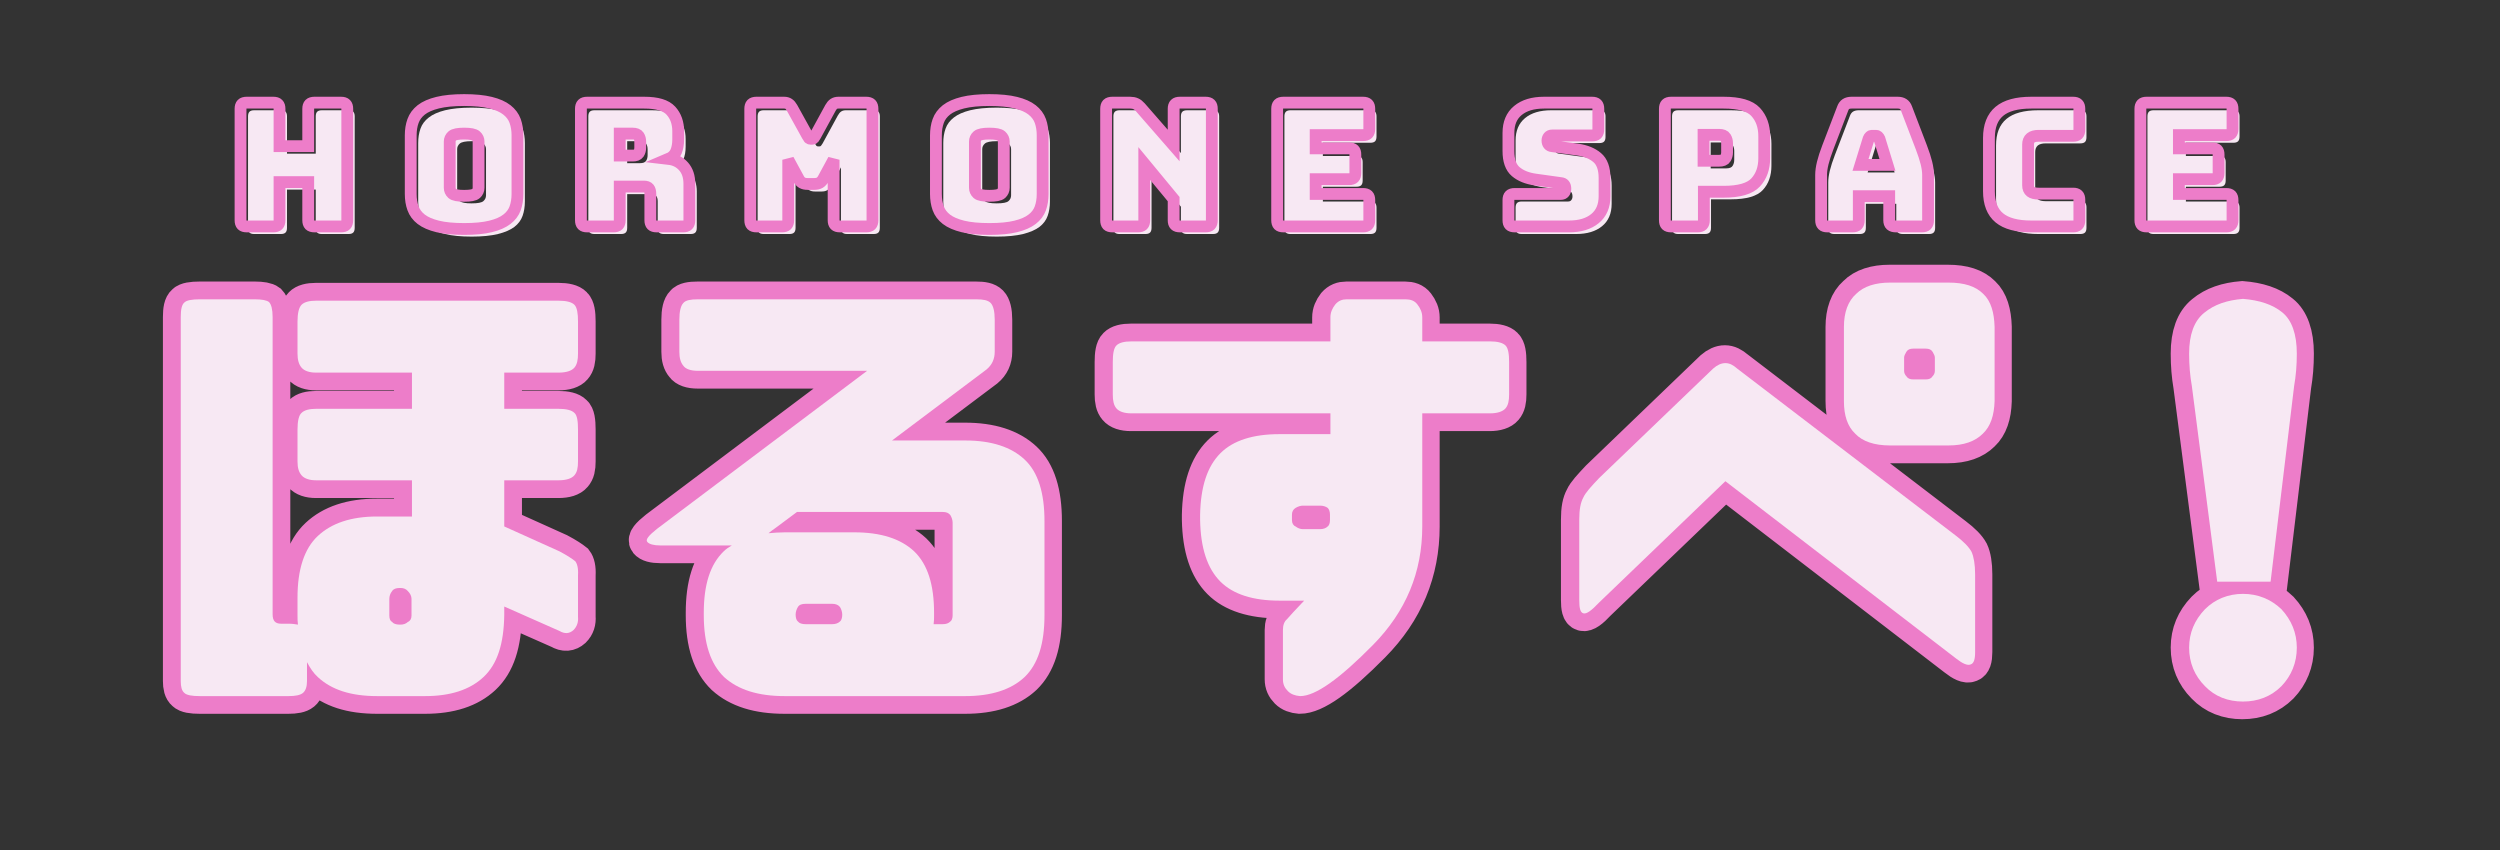
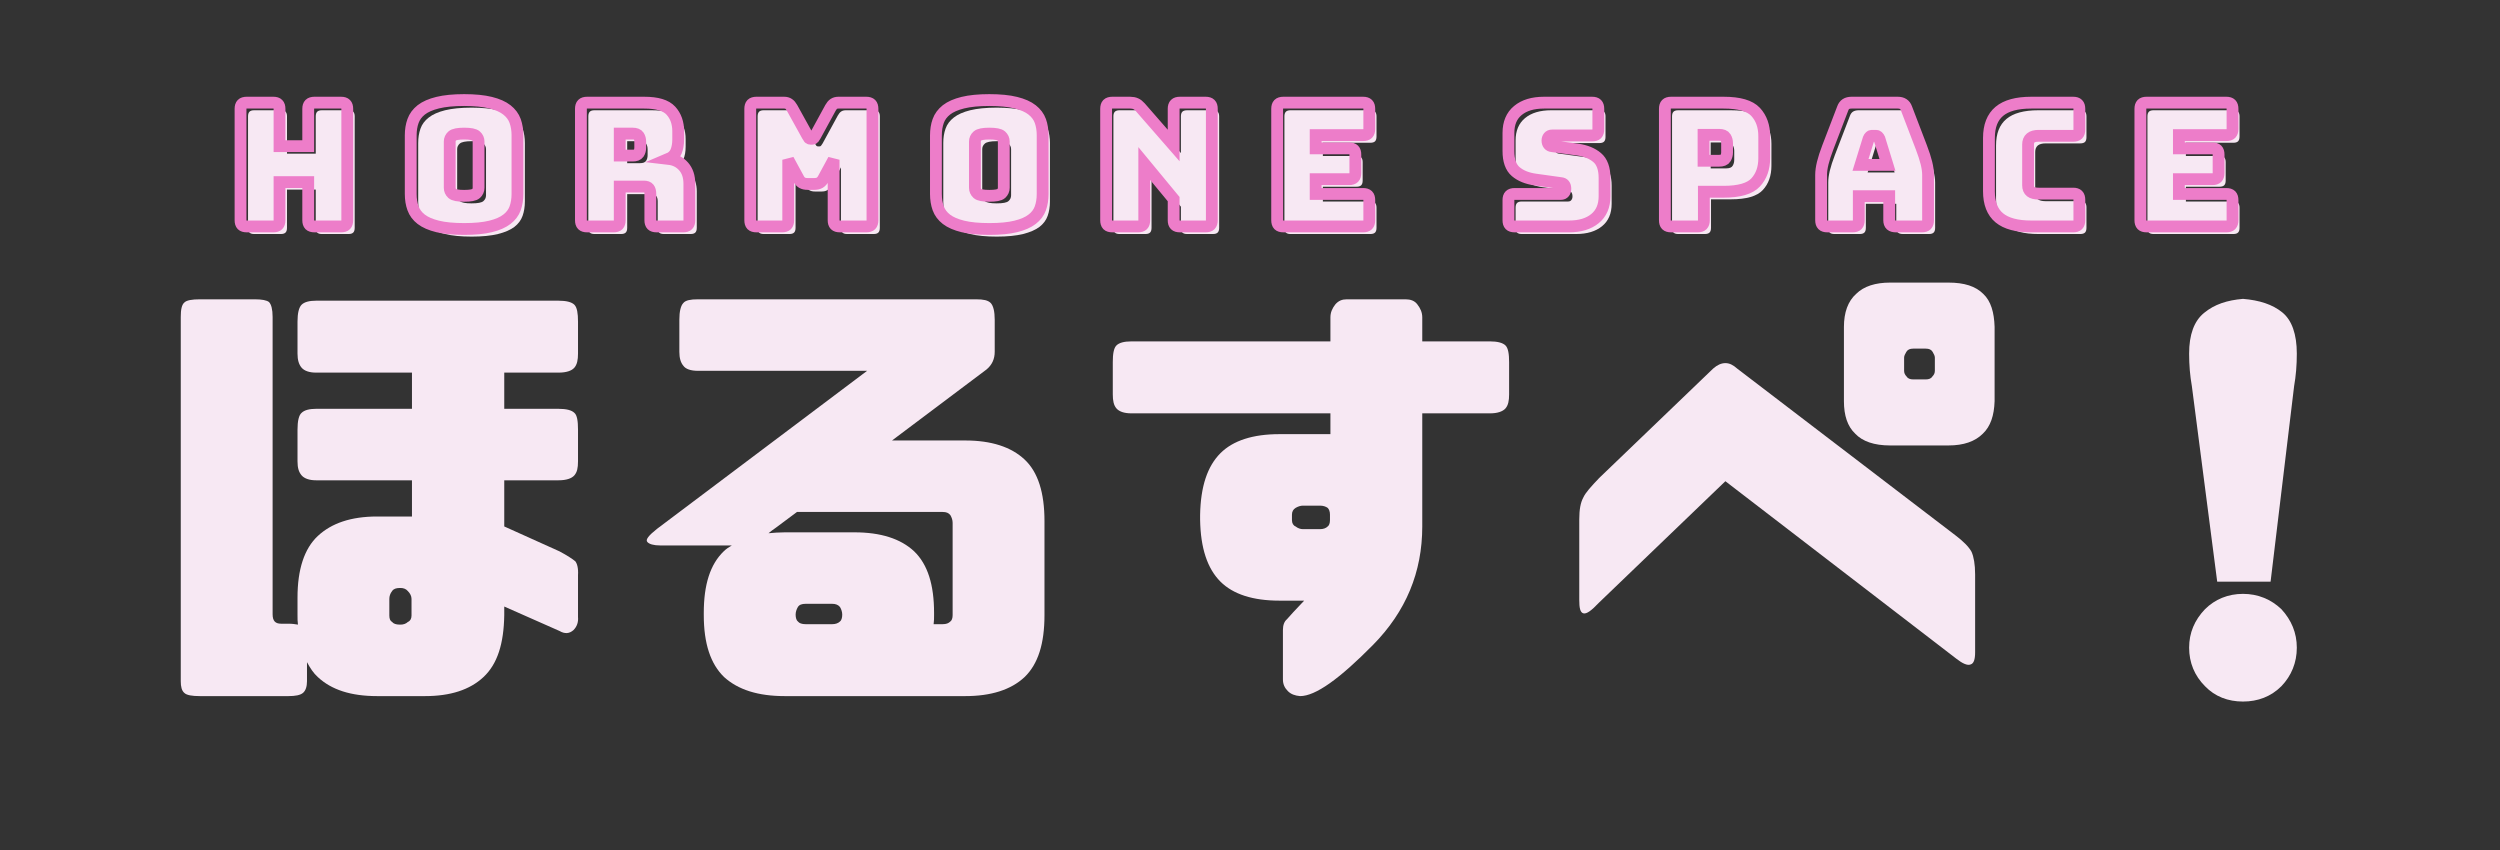
<svg xmlns="http://www.w3.org/2000/svg" width="500" zoomAndPan="magnify" viewBox="0 0 375 127.5" height="170" preserveAspectRatio="xMidYMid meet" version="1.0">
  <rect x="0" y="0" width="375" height="127.5" fill="#333333" stroke="none" />
  <defs>
    <g />
    <clipPath id="8eef470aad">
      <path d="M 0.73 12 L 374.266 12 L 374.266 127.004 L 0.73 127.004 Z M 0.73 12 " clip-rule="nonzero" />
    </clipPath>
  </defs>
  <g clip-path="url(#8eef470aad)">
-     <path stroke-linecap="butt" transform="matrix(0.77, 0, 0, 0.77, 2.689, 42.441)" fill="none" stroke-linejoin="miter" d="M 35.412 80.464 L 52.686 80.464 C 53.999 80.464 54.968 80.292 55.505 79.841 C 56.023 79.41 56.302 78.613 56.302 77.558 L 56.302 73.861 C 56.905 75.002 57.529 75.966 58.411 76.762 C 61.054 79.237 64.842 80.464 69.959 80.464 L 79.296 80.464 C 84.225 80.464 88.008 79.237 90.656 76.762 C 93.384 74.206 94.611 70.245 94.718 64.697 L 94.718 63.019 L 105.454 67.771 C 106.509 68.394 107.392 68.308 108.188 67.598 C 108.898 66.888 109.156 66.011 109.07 65.042 L 109.07 56.933 C 109.156 55.533 108.898 54.651 108.553 54.199 C 108.015 53.768 106.961 53.058 105.454 52.262 L 94.718 47.424 L 94.718 38.432 L 105.282 38.432 C 106.788 38.432 107.843 38.087 108.36 37.463 C 108.898 36.84 109.07 36.064 109.07 34.73 L 109.07 28.558 C 109.07 26.9 108.898 25.738 108.36 25.307 C 107.843 24.77 106.788 24.511 105.282 24.511 L 94.718 24.511 L 94.718 17.456 L 105.282 17.456 C 106.788 17.456 107.843 17.112 108.36 16.488 C 108.898 15.889 109.07 15.007 109.07 13.759 L 109.07 7.496 C 109.07 5.929 108.898 4.768 108.36 4.25 C 107.843 3.713 106.788 3.454 105.282 3.454 L 58.066 3.454 C 56.733 3.454 55.764 3.713 55.247 4.25 C 54.709 4.768 54.451 5.929 54.451 7.496 L 54.451 13.759 C 54.451 15.007 54.709 15.889 55.247 16.488 C 55.764 17.112 56.733 17.456 58.066 17.456 L 76.735 17.456 L 76.735 24.511 L 58.066 24.511 C 56.733 24.511 55.764 24.77 55.247 25.307 C 54.709 25.738 54.451 26.9 54.451 28.558 L 54.451 34.73 C 54.451 36.064 54.709 36.84 55.247 37.463 C 55.764 38.087 56.733 38.432 58.066 38.432 L 76.735 38.432 L 76.735 45.486 L 69.959 45.486 C 64.842 45.486 61.054 46.8 58.411 49.275 C 55.764 51.745 54.451 55.792 54.451 61.254 L 54.451 64.697 C 54.451 65.407 54.451 65.925 54.537 66.548 C 53.999 66.462 53.482 66.376 52.686 66.376 L 51.266 66.376 C 50.13 66.376 49.592 65.838 49.592 64.525 L 49.592 6.639 C 49.592 5.133 49.333 4.164 48.902 3.713 C 48.451 3.368 47.482 3.196 46.169 3.196 L 35.412 3.196 C 33.906 3.196 32.856 3.368 32.425 3.799 C 31.888 4.25 31.715 5.219 31.715 6.639 L 31.715 77.558 C 31.715 78.613 31.888 79.41 32.425 79.841 C 32.856 80.292 33.906 80.464 35.412 80.464 Z M 76.648 64.783 C 76.648 65.407 76.395 65.838 75.943 66.011 C 75.599 66.376 75.061 66.548 74.544 66.548 L 74.351 66.548 C 73.661 66.548 73.124 66.376 72.865 66.011 C 72.5 65.838 72.327 65.407 72.327 64.783 L 72.327 61.512 C 72.327 60.995 72.5 60.457 72.865 60.026 C 73.124 59.575 73.661 59.403 74.351 59.403 L 74.544 59.403 C 75.061 59.403 75.599 59.575 75.943 60.026 C 76.395 60.457 76.648 60.995 76.648 61.512 Z M 132.424 17.112 L 165.384 17.112 L 124.488 47.855 C 122.809 49.189 122.21 49.985 122.555 50.411 C 122.895 50.862 123.778 51.121 125.111 51.121 L 139.033 51.121 C 138.409 51.466 137.891 51.831 137.44 52.262 C 134.793 54.823 133.565 58.779 133.565 64.246 L 133.565 64.697 C 133.565 70.245 134.879 74.206 137.526 76.762 C 140.255 79.237 144.15 80.464 149.333 80.464 L 184.503 80.464 C 189.519 80.464 193.389 79.237 196.036 76.762 C 198.683 74.206 199.905 70.245 199.905 64.697 L 199.905 46.369 C 199.905 40.907 198.683 36.84 196.036 34.385 C 193.389 31.915 189.519 30.688 184.503 30.688 L 170.222 30.688 L 188.637 16.853 C 189.691 15.976 190.229 14.809 190.229 13.415 L 190.229 7.151 C 190.229 5.564 189.945 4.423 189.433 3.906 C 188.895 3.368 188.013 3.196 186.613 3.196 L 132.424 3.196 C 131.004 3.196 130.041 3.368 129.61 3.906 C 129.072 4.423 128.813 5.564 128.813 7.151 L 128.813 13.415 C 128.813 14.642 129.072 15.519 129.61 16.143 C 130.041 16.767 131.004 17.112 132.424 17.112 Z M 153.4 62.481 L 158.583 62.481 C 159.207 62.481 159.744 62.674 160.089 63.105 C 160.348 63.556 160.52 64.073 160.52 64.611 C 160.52 65.215 160.348 65.752 160.089 65.925 C 159.744 66.264 159.207 66.462 158.583 66.462 L 153.4 66.462 C 152.69 66.462 152.152 66.264 151.894 65.925 C 151.635 65.752 151.463 65.215 151.463 64.611 C 151.463 64.073 151.635 63.556 151.894 63.105 C 152.152 62.674 152.69 62.481 153.4 62.481 Z M 149.333 48.565 C 148.197 48.565 147.142 48.651 146.173 48.737 C 146.604 48.392 147.056 48.048 147.573 47.682 L 151.721 44.604 L 180.096 44.604 C 180.786 44.604 181.237 44.776 181.582 45.228 C 181.861 45.659 182.034 46.197 182.034 46.714 L 182.034 64.697 C 182.034 65.301 181.861 65.752 181.582 65.925 C 181.237 66.264 180.786 66.462 180.096 66.462 L 178.331 66.462 C 178.418 65.838 178.418 65.301 178.418 64.697 L 178.418 64.246 C 178.418 58.779 177.19 54.823 174.548 52.262 C 171.901 49.812 168.026 48.565 162.909 48.565 Z M 216.834 25.393 L 255.595 25.393 L 255.595 29.44 L 245.635 29.44 C 240.538 29.44 236.643 30.688 234.194 33.137 C 231.632 35.699 230.319 39.68 230.212 45.228 L 230.212 46.11 C 230.319 51.658 231.632 55.619 234.194 58.18 C 236.643 60.63 240.538 61.877 245.635 61.877 L 250.498 61.877 C 248.733 63.729 247.572 64.956 247.141 65.493 C 246.603 65.925 246.345 66.635 246.345 67.598 L 246.345 77.193 C 246.345 78.162 246.69 78.872 247.313 79.496 C 247.937 80.12 248.733 80.378 249.702 80.464 C 252.694 80.464 257.36 77.107 263.877 70.504 C 270.313 63.987 273.492 56.329 273.492 47.424 L 273.492 25.393 L 286.704 25.393 C 288.124 25.393 289.173 25.048 289.691 24.425 C 290.228 23.801 290.401 22.924 290.401 21.696 L 290.401 15.433 C 290.401 13.846 290.228 12.705 289.691 12.187 C 289.173 11.65 288.124 11.391 286.704 11.391 L 273.492 11.391 L 273.492 6.725 C 273.492 5.757 273.127 4.96 272.524 4.164 C 271.986 3.454 271.195 3.196 270.226 3.196 L 258.78 3.196 C 257.898 3.196 257.188 3.454 256.564 4.164 C 255.96 4.96 255.595 5.757 255.595 6.725 L 255.595 11.391 L 216.834 11.391 C 215.414 11.391 214.445 11.65 213.928 12.187 C 213.39 12.705 213.218 13.846 213.218 15.433 L 213.218 21.696 C 213.218 22.924 213.39 23.801 213.928 24.425 C 214.445 25.048 215.414 25.393 216.834 25.393 Z M 248.11 46.197 L 248.11 45.121 C 248.11 44.518 248.368 44.066 248.82 43.808 C 249.251 43.549 249.788 43.377 250.219 43.377 L 253.577 43.377 C 254.201 43.377 254.713 43.549 255.083 43.808 C 255.337 44.066 255.509 44.518 255.509 45.121 L 255.509 46.197 C 255.509 46.8 255.337 47.251 255.083 47.424 C 254.713 47.769 254.201 47.961 253.577 47.961 L 250.219 47.961 C 249.788 47.961 249.251 47.769 248.82 47.424 C 248.368 47.251 248.11 46.8 248.11 46.197 Z M 334.822 16.66 C 334.025 15.976 333.315 15.605 332.519 15.605 C 331.723 15.605 330.927 15.976 330.131 16.66 L 307.933 38.001 C 306.361 39.68 305.285 40.821 304.854 41.784 C 304.317 42.753 304.058 44.066 304.058 46.11 L 304.058 61.705 C 304.058 63.277 304.231 64.16 304.854 64.332 C 305.478 64.525 306.447 63.815 307.847 62.309 L 332.519 38.605 L 377.458 73.151 C 378.68 74.12 379.648 74.571 380.272 74.292 C 380.896 74.12 381.155 73.324 381.155 71.924 L 381.155 56.76 C 381.155 54.823 380.896 53.317 380.445 52.348 C 379.927 51.38 378.873 50.325 377.371 49.189 Z M 373.304 17.112 C 373.304 17.543 373.132 17.908 372.873 18.166 C 372.614 18.618 372.163 18.79 371.559 18.79 L 369.09 18.79 C 368.466 18.79 368.035 18.618 367.756 18.166 C 367.497 17.908 367.325 17.543 367.325 17.112 L 367.325 14.556 C 367.325 14.211 367.497 13.846 367.756 13.415 C 368.035 12.963 368.466 12.791 369.09 12.791 L 371.559 12.791 C 372.163 12.791 372.614 12.963 372.873 13.415 C 373.132 13.846 373.304 14.211 373.304 14.556 Z M 355.6 23.01 C 355.6 25.824 356.31 27.954 357.816 29.354 C 359.215 30.86 361.513 31.657 364.591 31.657 L 375.951 31.657 C 378.959 31.657 381.155 30.86 382.661 29.354 C 384.147 27.954 384.857 25.824 384.943 23.01 L 384.943 8.571 C 384.857 5.757 384.233 3.54 382.747 2.141 C 381.241 0.634 379.045 -0.076 375.951 -0.076 L 364.591 -0.076 C 361.772 -0.076 359.474 0.634 357.988 2.141 C 356.396 3.54 355.6 5.757 355.6 8.571 Z M 422.842 71.042 C 422.842 73.948 423.897 76.504 425.915 78.527 C 427.853 80.551 430.414 81.519 433.315 81.519 C 436.221 81.519 438.782 80.551 440.805 78.527 C 442.738 76.504 443.792 73.948 443.792 71.042 C 443.792 68.136 442.738 65.666 440.805 63.556 C 438.782 61.599 436.221 60.544 433.315 60.544 C 430.414 60.544 427.853 61.599 425.915 63.556 C 423.897 65.666 422.842 68.136 422.842 71.042 Z M 428.304 58.18 L 438.696 58.18 L 443.275 20.104 C 443.62 18.08 443.792 16.057 443.792 13.759 C 443.792 9.971 442.824 7.237 440.973 5.757 C 439.04 4.164 436.479 3.368 433.315 3.109 C 430.241 3.368 427.767 4.164 425.743 5.843 C 423.811 7.41 422.842 10.057 422.842 13.759 C 422.842 16.057 423.015 18.08 423.359 20.104 Z M 428.304 58.18 " stroke="#ed7dc9" stroke-width="6.939" stroke-opacity="1" stroke-miterlimit="4" />
-   </g>
+     </g>
  <g fill="#f7e8f3" fill-opacity="1">
    <g transform="translate(22.908, 100.209)">
      <g>
        <path d="M 7.059 4.207 L 20.359 4.207 C 21.379 4.207 22.125 4.07 22.531 3.734 C 22.938 3.395 23.141 2.781 23.141 1.969 L 23.141 -0.883 C 23.617 0 24.094 0.746 24.77 1.355 C 26.809 3.258 29.727 4.207 33.66 4.207 L 40.855 4.207 C 44.656 4.207 47.574 3.258 49.609 1.355 C 51.715 -0.609 52.664 -3.664 52.73 -7.941 L 52.73 -9.23 L 61.012 -5.566 C 61.824 -5.09 62.504 -5.156 63.117 -5.699 C 63.656 -6.242 63.863 -6.922 63.793 -7.668 L 63.793 -13.914 C 63.863 -15 63.656 -15.676 63.387 -16.016 C 62.98 -16.355 62.164 -16.898 61.012 -17.508 L 52.73 -21.242 L 52.73 -28.164 L 60.875 -28.164 C 62.031 -28.164 62.844 -28.438 63.25 -28.91 C 63.656 -29.387 63.793 -29.996 63.793 -31.016 L 63.793 -35.766 C 63.793 -37.055 63.656 -37.938 63.25 -38.277 C 62.844 -38.684 62.031 -38.887 60.875 -38.887 L 52.73 -38.887 L 52.73 -44.316 L 60.875 -44.316 C 62.031 -44.316 62.844 -44.586 63.25 -45.062 C 63.656 -45.539 63.793 -46.215 63.793 -47.168 L 63.793 -51.984 C 63.793 -53.207 63.656 -54.09 63.25 -54.496 C 62.844 -54.902 62.031 -55.105 60.875 -55.105 L 24.5 -55.105 C 23.48 -55.105 22.734 -54.902 22.328 -54.496 C 21.922 -54.09 21.719 -53.207 21.719 -51.984 L 21.719 -47.168 C 21.719 -46.215 21.922 -45.539 22.328 -45.062 C 22.734 -44.586 23.48 -44.316 24.5 -44.316 L 38.887 -44.316 L 38.887 -38.887 L 24.5 -38.887 C 23.48 -38.887 22.734 -38.684 22.328 -38.277 C 21.922 -37.938 21.719 -37.055 21.719 -35.766 L 21.719 -31.016 C 21.719 -29.996 21.922 -29.387 22.328 -28.91 C 22.734 -28.438 23.48 -28.164 24.5 -28.164 L 38.887 -28.164 L 38.887 -22.734 L 33.66 -22.734 C 29.727 -22.734 26.809 -21.719 24.77 -19.816 C 22.734 -17.918 21.719 -14.793 21.719 -10.586 L 21.719 -7.941 C 21.719 -7.398 21.719 -6.988 21.785 -6.516 C 21.379 -6.582 20.969 -6.652 20.359 -6.652 L 19.273 -6.652 C 18.391 -6.652 17.984 -7.059 17.984 -8.074 L 17.984 -52.664 C 17.984 -53.816 17.781 -54.562 17.441 -54.902 C 17.102 -55.176 16.355 -55.312 15.336 -55.312 L 7.059 -55.312 C 5.906 -55.312 5.09 -55.176 4.75 -54.836 C 4.344 -54.496 4.207 -53.75 4.207 -52.664 L 4.207 1.969 C 4.207 2.781 4.344 3.395 4.75 3.734 C 5.09 4.07 5.906 4.207 7.059 4.207 Z M 38.82 -7.871 C 38.82 -7.398 38.617 -7.059 38.277 -6.922 C 38.004 -6.652 37.598 -6.516 37.191 -6.516 L 37.055 -6.516 C 36.512 -6.516 36.105 -6.652 35.902 -6.922 C 35.629 -7.059 35.492 -7.398 35.492 -7.871 L 35.492 -10.383 C 35.492 -10.789 35.629 -11.199 35.902 -11.539 C 36.105 -11.875 36.512 -12.012 37.055 -12.012 L 37.191 -12.012 C 37.598 -12.012 38.004 -11.875 38.277 -11.539 C 38.617 -11.199 38.82 -10.789 38.82 -10.383 Z M 38.82 -7.871 " />
      </g>
    </g>
  </g>
  <g fill="#f7e8f3" fill-opacity="1">
    <g transform="translate(92.809, 100.209)">
      <g>
        <path d="M 11.875 -44.586 L 37.258 -44.586 L 5.77 -20.902 C 4.48 -19.883 4.004 -19.273 4.277 -18.934 C 4.547 -18.594 5.227 -18.391 6.242 -18.391 L 16.965 -18.391 C 16.492 -18.121 16.086 -17.848 15.746 -17.508 C 13.707 -15.543 12.758 -12.488 12.758 -8.281 L 12.758 -7.941 C 12.758 -3.664 13.777 -0.609 15.812 1.355 C 17.918 3.258 20.902 4.207 24.906 4.207 L 51.984 4.207 C 55.855 4.207 58.84 3.258 60.875 1.355 C 62.91 -0.609 63.863 -3.664 63.863 -7.941 L 63.863 -22.055 C 63.863 -26.266 62.91 -29.387 60.875 -31.285 C 58.84 -33.188 55.855 -34.137 51.984 -34.137 L 40.992 -34.137 L 55.176 -44.793 C 55.988 -45.469 56.398 -46.352 56.398 -47.438 L 56.398 -52.258 C 56.398 -53.477 56.191 -54.359 55.785 -54.77 C 55.379 -55.176 54.699 -55.312 53.613 -55.312 L 11.875 -55.312 C 10.789 -55.312 10.043 -55.176 9.703 -54.77 C 9.297 -54.359 9.094 -53.477 9.094 -52.258 L 9.094 -47.438 C 9.094 -46.488 9.297 -45.809 9.703 -45.336 C 10.043 -44.859 10.789 -44.586 11.875 -44.586 Z M 28.027 -9.637 L 32.031 -9.637 C 32.508 -9.637 32.914 -9.5 33.188 -9.16 C 33.391 -8.824 33.527 -8.414 33.527 -8.008 C 33.527 -7.531 33.391 -7.125 33.188 -6.988 C 32.914 -6.719 32.508 -6.582 32.031 -6.582 L 28.027 -6.582 C 27.484 -6.582 27.078 -6.719 26.875 -6.988 C 26.672 -7.125 26.535 -7.531 26.535 -8.008 C 26.535 -8.414 26.672 -8.824 26.875 -9.16 C 27.078 -9.5 27.484 -9.637 28.027 -9.637 Z M 24.906 -20.359 C 24.023 -20.359 23.211 -20.293 22.465 -20.223 C 22.805 -20.496 23.141 -20.766 23.551 -21.039 L 26.738 -23.414 L 48.594 -23.414 C 49.137 -23.414 49.473 -23.277 49.746 -22.938 C 49.949 -22.598 50.086 -22.191 50.086 -21.785 L 50.086 -7.941 C 50.086 -7.465 49.949 -7.125 49.746 -6.988 C 49.473 -6.719 49.137 -6.582 48.594 -6.582 L 47.234 -6.582 C 47.301 -7.059 47.301 -7.465 47.301 -7.941 L 47.301 -8.281 C 47.301 -12.488 46.352 -15.543 44.316 -17.508 C 42.281 -19.41 39.293 -20.359 35.359 -20.359 Z M 24.906 -20.359 " />
      </g>
    </g>
  </g>
  <g fill="#f7e8f3" fill-opacity="1">
    <g transform="translate(162.711, 100.209)">
      <g>
        <path d="M 6.988 -38.207 L 36.852 -38.207 L 36.852 -35.086 L 29.184 -35.086 C 25.246 -35.086 22.262 -34.137 20.359 -32.234 C 18.391 -30.27 17.375 -27.215 17.305 -22.938 L 17.305 -22.262 C 17.375 -17.984 18.391 -14.93 20.359 -12.961 C 22.262 -11.062 25.246 -10.113 29.184 -10.113 L 32.914 -10.113 C 31.559 -8.688 30.676 -7.738 30.336 -7.328 C 29.93 -6.988 29.727 -6.445 29.727 -5.699 L 29.727 1.695 C 29.727 2.441 29.996 2.984 30.473 3.461 C 30.945 3.938 31.559 4.141 32.305 4.207 C 34.613 4.207 38.207 1.629 43.23 -3.461 C 48.184 -8.484 50.629 -14.387 50.629 -21.242 L 50.629 -38.207 L 60.809 -38.207 C 61.895 -38.207 62.707 -38.48 63.117 -38.953 C 63.523 -39.43 63.656 -40.109 63.656 -41.059 L 63.656 -45.879 C 63.656 -47.098 63.523 -47.98 63.117 -48.387 C 62.707 -48.797 61.895 -49 60.809 -49 L 50.629 -49 L 50.629 -52.598 C 50.629 -53.344 50.355 -53.953 49.883 -54.562 C 49.473 -55.105 48.863 -55.312 48.117 -55.312 L 39.293 -55.312 C 38.617 -55.312 38.074 -55.105 37.598 -54.562 C 37.121 -53.953 36.852 -53.344 36.852 -52.598 L 36.852 -49 L 6.988 -49 C 5.906 -49 5.156 -48.797 4.75 -48.387 C 4.344 -47.98 4.207 -47.098 4.207 -45.879 L 4.207 -41.059 C 4.207 -40.109 4.344 -39.43 4.75 -38.953 C 5.156 -38.48 5.906 -38.207 6.988 -38.207 Z M 31.082 -22.191 L 31.082 -23.008 C 31.082 -23.48 31.285 -23.82 31.625 -24.023 C 31.965 -24.227 32.371 -24.363 32.711 -24.363 L 35.289 -24.363 C 35.766 -24.363 36.172 -24.227 36.445 -24.023 C 36.648 -23.82 36.785 -23.48 36.785 -23.008 L 36.785 -22.191 C 36.785 -21.719 36.648 -21.379 36.445 -21.242 C 36.172 -20.969 35.766 -20.836 35.289 -20.836 L 32.711 -20.836 C 32.371 -20.836 31.965 -20.969 31.625 -21.242 C 31.285 -21.379 31.082 -21.719 31.082 -22.191 Z M 31.082 -22.191 " />
      </g>
    </g>
  </g>
  <g fill="#f7e8f3" fill-opacity="1">
    <g transform="translate(232.612, 100.209)">
      <g>
        <path d="M 27.961 -44.926 C 27.352 -45.469 26.809 -45.742 26.195 -45.742 C 25.586 -45.742 24.977 -45.469 24.363 -44.926 L 7.262 -28.504 C 6.039 -27.215 5.227 -26.332 4.887 -25.586 C 4.48 -24.84 4.277 -23.82 4.277 -22.262 L 4.277 -10.246 C 4.277 -9.027 4.41 -8.348 4.887 -8.211 C 5.363 -8.074 6.109 -8.617 7.195 -9.773 L 26.195 -28.027 L 60.809 -1.426 C 61.758 -0.68 62.504 -0.34 62.98 -0.543 C 63.453 -0.68 63.656 -1.289 63.656 -2.375 L 63.656 -14.047 C 63.656 -15.543 63.453 -16.695 63.117 -17.441 C 62.707 -18.188 61.895 -19.004 60.738 -19.883 Z M 57.617 -44.586 C 57.617 -44.25 57.48 -43.977 57.277 -43.773 C 57.074 -43.434 56.734 -43.297 56.262 -43.297 L 54.359 -43.297 C 53.887 -43.297 53.547 -43.434 53.344 -43.773 C 53.141 -43.977 53.004 -44.25 53.004 -44.586 L 53.004 -46.555 C 53.004 -46.828 53.141 -47.098 53.344 -47.438 C 53.547 -47.777 53.887 -47.914 54.359 -47.914 L 56.262 -47.914 C 56.734 -47.914 57.074 -47.777 57.277 -47.438 C 57.48 -47.098 57.617 -46.828 57.617 -46.555 Z M 43.977 -40.039 C 43.977 -37.871 44.52 -36.242 45.672 -35.156 C 46.758 -34 48.523 -33.391 50.898 -33.391 L 59.652 -33.391 C 61.961 -33.391 63.656 -34 64.812 -35.156 C 65.965 -36.242 66.508 -37.871 66.578 -40.039 L 66.578 -51.172 C 66.508 -53.344 66.035 -55.039 64.879 -56.125 C 63.727 -57.277 62.031 -57.82 59.652 -57.82 L 50.898 -57.82 C 48.727 -57.82 46.965 -57.277 45.809 -56.125 C 44.586 -55.039 43.977 -53.344 43.977 -51.172 Z M 43.977 -40.039 " />
      </g>
    </g>
  </g>
  <g fill="#f7e8f3" fill-opacity="1">
    <g transform="translate(302.514, 100.209)">
      <g>
        <path d="M 25.855 -3.055 C 25.855 -0.812 26.672 1.152 28.23 2.715 C 29.727 4.277 31.691 5.023 33.934 5.023 C 36.172 5.023 38.141 4.277 39.703 2.715 C 41.195 1.152 42.008 -0.812 42.008 -3.055 C 42.008 -5.293 41.195 -7.195 39.703 -8.824 C 38.141 -10.316 36.172 -11.129 33.934 -11.129 C 31.691 -11.129 29.727 -10.316 28.23 -8.824 C 26.672 -7.195 25.855 -5.293 25.855 -3.055 Z M 30.066 -12.961 L 38.074 -12.961 L 41.602 -42.281 C 41.875 -43.84 42.008 -45.402 42.008 -47.168 C 42.008 -50.086 41.262 -52.188 39.836 -53.344 C 38.344 -54.562 36.375 -55.176 33.934 -55.379 C 31.559 -55.176 29.656 -54.562 28.098 -53.273 C 26.602 -52.055 25.855 -50.016 25.855 -47.168 C 25.855 -45.402 25.992 -43.84 26.266 -42.281 Z M 30.066 -12.961 " />
      </g>
    </g>
  </g>
  <g fill="#f7e8f3" fill-opacity="1">
    <g transform="translate(35.424, 35.101)">
      <g>
        <path d="M 6.703 0 L 2.703 0 C 2.379 0 2.145 -0.07 2 -0.219 C 1.852 -0.363 1.781 -0.598 1.781 -0.922 L 1.781 -17.641 C 1.781 -17.961 1.852 -18.195 2 -18.344 C 2.145 -18.488 2.379 -18.562 2.703 -18.562 L 6.703 -18.562 C 7.023 -18.562 7.258 -18.488 7.406 -18.344 C 7.551 -18.195 7.625 -17.961 7.625 -17.641 L 7.625 -12.047 L 11.938 -12.047 L 11.938 -17.641 C 11.938 -17.961 12.008 -18.195 12.156 -18.344 C 12.301 -18.488 12.535 -18.562 12.859 -18.562 L 16.859 -18.562 C 17.18 -18.562 17.414 -18.488 17.562 -18.344 C 17.707 -18.195 17.781 -17.961 17.781 -17.641 L 17.781 -0.922 C 17.781 -0.598 17.707 -0.363 17.562 -0.219 C 17.414 -0.07 17.18 0 16.859 0 L 12.859 0 C 12.535 0 12.301 -0.07 12.156 -0.219 C 12.008 -0.363 11.938 -0.598 11.938 -0.922 L 11.938 -6.656 L 7.625 -6.656 L 7.625 -0.922 C 7.625 -0.598 7.551 -0.363 7.406 -0.219 C 7.258 -0.07 7.023 0 6.703 0 Z M 6.703 0 " />
      </g>
    </g>
  </g>
  <g fill="#f7e8f3" fill-opacity="1">
    <g transform="translate(61.231, 35.101)">
      <g>
        <path d="M 17.5 -4.875 C 17.5 -4.082 17.383 -3.363 17.156 -2.719 C 16.926 -2.07 16.516 -1.52 15.922 -1.062 C 15.328 -0.613 14.508 -0.258 13.469 0 C 12.426 0.258 11.109 0.391 9.516 0.391 C 7.91 0.391 6.582 0.258 5.531 0 C 4.488 -0.258 3.672 -0.613 3.078 -1.062 C 2.484 -1.52 2.07 -2.07 1.844 -2.719 C 1.613 -3.363 1.5 -4.082 1.5 -4.875 L 1.5 -13.656 C 1.5 -14.445 1.613 -15.164 1.844 -15.812 C 2.07 -16.457 2.484 -17.008 3.078 -17.469 C 3.672 -17.938 4.488 -18.301 5.531 -18.562 C 6.582 -18.82 7.91 -18.953 9.516 -18.953 C 11.109 -18.953 12.426 -18.82 13.469 -18.562 C 14.508 -18.301 15.328 -17.938 15.922 -17.469 C 16.516 -17.008 16.926 -16.457 17.156 -15.812 C 17.383 -15.164 17.5 -14.445 17.5 -13.656 Z M 7.344 -5.797 C 7.344 -5.453 7.473 -5.164 7.734 -4.938 C 7.992 -4.707 8.586 -4.594 9.516 -4.594 C 10.441 -4.594 11.031 -4.707 11.281 -4.938 C 11.539 -5.164 11.672 -5.453 11.672 -5.797 L 11.672 -12.734 C 11.672 -13.055 11.539 -13.332 11.281 -13.562 C 11.031 -13.801 10.441 -13.922 9.516 -13.922 C 8.586 -13.922 7.992 -13.801 7.734 -13.562 C 7.473 -13.332 7.344 -13.055 7.344 -12.734 Z M 7.344 -5.797 " />
      </g>
    </g>
  </g>
  <g fill="#f7e8f3" fill-opacity="1">
    <g transform="translate(86.47, 35.101)">
      <g>
        <path d="M 7.609 -13.922 L 7.609 -10.625 L 9.531 -10.625 C 9.977 -10.625 10.281 -10.738 10.438 -10.969 C 10.594 -11.195 10.672 -11.484 10.672 -11.828 L 10.672 -12.703 C 10.672 -13.047 10.594 -13.332 10.438 -13.562 C 10.281 -13.801 9.977 -13.922 9.531 -13.922 Z M 6.672 0 L 2.703 0 C 2.379 0 2.145 -0.07 2 -0.219 C 1.852 -0.363 1.781 -0.598 1.781 -0.922 L 1.781 -17.641 C 1.781 -17.961 1.852 -18.195 2 -18.344 C 2.145 -18.488 2.379 -18.562 2.703 -18.562 L 11.297 -18.562 C 13.211 -18.562 14.535 -18.16 15.266 -17.359 C 16.004 -16.566 16.375 -15.531 16.375 -14.25 L 16.375 -13.078 C 16.375 -12.348 16.266 -11.727 16.047 -11.219 C 15.828 -10.719 15.453 -10.352 14.922 -10.125 C 15.848 -10.031 16.598 -9.656 17.172 -9 C 17.754 -8.344 18.047 -7.473 18.047 -6.391 L 18.047 -0.922 C 18.047 -0.598 17.973 -0.363 17.828 -0.219 C 17.68 -0.07 17.445 0 17.125 0 L 13.125 0 C 12.789 0 12.551 -0.07 12.406 -0.219 C 12.258 -0.363 12.188 -0.598 12.188 -0.922 L 12.188 -4.875 C 12.188 -5.25 12.113 -5.523 11.969 -5.703 C 11.82 -5.891 11.57 -5.984 11.219 -5.984 L 7.609 -5.984 L 7.609 -0.922 C 7.609 -0.598 7.535 -0.363 7.391 -0.219 C 7.242 -0.07 7.004 0 6.672 0 Z M 6.672 0 " />
      </g>
    </g>
  </g>
  <g fill="#f7e8f3" fill-opacity="1">
    <g transform="translate(111.865, 35.101)">
      <g>
        <path d="M 6.547 0 L 2.703 0 C 2.379 0 2.145 -0.07 2 -0.219 C 1.852 -0.363 1.781 -0.598 1.781 -0.922 L 1.781 -17.641 C 1.781 -17.961 1.852 -18.195 2 -18.344 C 2.145 -18.488 2.379 -18.562 2.703 -18.562 L 6.859 -18.562 C 7.129 -18.562 7.352 -18.5 7.531 -18.375 C 7.719 -18.258 7.891 -18.062 8.047 -17.781 L 10.359 -13.594 C 10.453 -13.438 10.523 -13.32 10.578 -13.25 C 10.641 -13.176 10.723 -13.141 10.828 -13.141 L 11.062 -13.141 C 11.164 -13.141 11.242 -13.176 11.297 -13.25 C 11.359 -13.32 11.438 -13.438 11.531 -13.594 L 13.812 -17.781 C 13.969 -18.062 14.133 -18.258 14.312 -18.375 C 14.5 -18.5 14.727 -18.562 15 -18.562 L 19.188 -18.562 C 19.508 -18.562 19.742 -18.488 19.891 -18.344 C 20.035 -18.195 20.109 -17.961 20.109 -17.641 L 20.109 -0.922 C 20.109 -0.598 20.035 -0.363 19.891 -0.219 C 19.742 -0.07 19.508 0 19.188 0 L 15.203 0 C 14.879 0 14.645 -0.07 14.5 -0.219 C 14.352 -0.363 14.281 -0.598 14.281 -0.922 L 14.281 -10 L 12.766 -7.188 C 12.609 -6.895 12.422 -6.688 12.203 -6.562 C 11.992 -6.438 11.723 -6.375 11.391 -6.375 L 10.359 -6.375 C 10.035 -6.375 9.766 -6.438 9.547 -6.562 C 9.336 -6.688 9.156 -6.895 9 -7.188 L 7.469 -10 L 7.469 -0.922 C 7.469 -0.598 7.395 -0.363 7.25 -0.219 C 7.102 -0.07 6.867 0 6.547 0 Z M 6.547 0 " />
      </g>
    </g>
  </g>
  <g fill="#f7e8f3" fill-opacity="1">
    <g transform="translate(139.992, 35.101)">
      <g>
        <path d="M 17.5 -4.875 C 17.5 -4.082 17.383 -3.363 17.156 -2.719 C 16.926 -2.07 16.516 -1.52 15.922 -1.062 C 15.328 -0.613 14.508 -0.258 13.469 0 C 12.426 0.258 11.109 0.391 9.516 0.391 C 7.91 0.391 6.582 0.258 5.531 0 C 4.488 -0.258 3.672 -0.613 3.078 -1.062 C 2.484 -1.52 2.07 -2.07 1.844 -2.719 C 1.613 -3.363 1.5 -4.082 1.5 -4.875 L 1.5 -13.656 C 1.5 -14.445 1.613 -15.164 1.844 -15.812 C 2.07 -16.457 2.484 -17.008 3.078 -17.469 C 3.672 -17.938 4.488 -18.301 5.531 -18.562 C 6.582 -18.82 7.91 -18.953 9.516 -18.953 C 11.109 -18.953 12.426 -18.82 13.469 -18.562 C 14.508 -18.301 15.328 -17.938 15.922 -17.469 C 16.516 -17.008 16.926 -16.457 17.156 -15.812 C 17.383 -15.164 17.5 -14.445 17.5 -13.656 Z M 7.344 -5.797 C 7.344 -5.453 7.473 -5.164 7.734 -4.938 C 7.992 -4.707 8.586 -4.594 9.516 -4.594 C 10.441 -4.594 11.031 -4.707 11.281 -4.938 C 11.539 -5.164 11.672 -5.453 11.672 -5.797 L 11.672 -12.734 C 11.672 -13.055 11.539 -13.332 11.281 -13.562 C 11.031 -13.801 10.441 -13.922 9.516 -13.922 C 8.586 -13.922 7.992 -13.801 7.734 -13.562 C 7.473 -13.332 7.344 -13.055 7.344 -12.734 Z M 7.344 -5.797 " />
      </g>
    </g>
  </g>
  <g fill="#f7e8f3" fill-opacity="1">
    <g transform="translate(165.231, 35.101)">
      <g>
        <path d="M 6.578 0 L 2.703 0 C 2.379 0 2.145 -0.07 2 -0.219 C 1.852 -0.363 1.781 -0.598 1.781 -0.922 L 1.781 -17.641 C 1.781 -17.961 1.852 -18.195 2 -18.344 C 2.145 -18.488 2.379 -18.562 2.703 -18.562 L 5.391 -18.562 C 5.711 -18.562 5.988 -18.508 6.219 -18.406 C 6.457 -18.301 6.688 -18.117 6.906 -17.859 L 11.906 -12.141 L 11.906 -17.641 C 11.906 -17.961 11.977 -18.195 12.125 -18.344 C 12.27 -18.488 12.508 -18.562 12.844 -18.562 L 16.703 -18.562 C 17.035 -18.562 17.273 -18.488 17.422 -18.344 C 17.566 -18.195 17.641 -17.961 17.641 -17.641 L 17.641 -0.922 C 17.641 -0.598 17.566 -0.363 17.422 -0.219 C 17.273 -0.07 17.035 0 16.703 0 L 12.844 0 C 12.508 0 12.27 -0.07 12.125 -0.219 C 11.977 -0.363 11.906 -0.598 11.906 -0.922 L 11.906 -4.094 L 7.5 -9.438 L 7.5 -0.922 C 7.5 -0.598 7.426 -0.363 7.281 -0.219 C 7.133 -0.07 6.898 0 6.578 0 Z M 6.578 0 " />
      </g>
    </g>
  </g>
  <g fill="#f7e8f3" fill-opacity="1">
    <g transform="translate(190.883, 35.101)">
      <g>
        <path d="M 14.672 0 L 2.703 0 C 2.379 0 2.145 -0.07 2 -0.219 C 1.852 -0.363 1.781 -0.598 1.781 -0.922 L 1.781 -17.641 C 1.781 -17.961 1.852 -18.195 2 -18.344 C 2.145 -18.488 2.379 -18.562 2.703 -18.562 L 14.672 -18.562 C 14.992 -18.562 15.227 -18.488 15.375 -18.344 C 15.52 -18.195 15.594 -17.961 15.594 -17.641 L 15.594 -14.625 C 15.594 -14.289 15.52 -14.051 15.375 -13.906 C 15.227 -13.758 14.992 -13.688 14.672 -13.688 L 7.547 -13.688 L 7.547 -11.703 L 12.578 -11.703 C 12.91 -11.703 13.148 -11.629 13.297 -11.484 C 13.441 -11.336 13.516 -11.102 13.516 -10.781 L 13.516 -8.016 C 13.516 -7.691 13.441 -7.457 13.297 -7.312 C 13.148 -7.164 12.91 -7.094 12.578 -7.094 L 7.547 -7.094 L 7.547 -4.875 L 14.672 -4.875 C 14.992 -4.875 15.227 -4.801 15.375 -4.656 C 15.52 -4.508 15.594 -4.27 15.594 -3.938 L 15.594 -0.922 C 15.594 -0.598 15.52 -0.363 15.375 -0.219 C 15.227 -0.07 14.992 0 14.672 0 Z M 14.672 0 " />
      </g>
    </g>
  </g>
  <g fill="#f7e8f3" fill-opacity="1">
    <g transform="translate(213.983, 35.101)">
      <g />
    </g>
  </g>
  <path stroke-linecap="butt" transform="matrix(0.826, 0, 0, 0.826, -13.508, 15.794)" fill="none" stroke-linejoin="miter" d="M 65.993 21.999 L 61.154 21.999 C 60.756 21.999 60.468 21.91 60.293 21.734 C 60.118 21.555 60.033 21.271 60.033 20.878 L 60.033 0.642 C 60.033 0.25 60.118 -0.034 60.293 -0.209 C 60.468 -0.389 60.756 -0.479 61.154 -0.479 L 65.993 -0.479 C 66.39 -0.479 66.674 -0.389 66.844 -0.209 C 67.024 -0.034 67.114 0.25 67.114 0.642 L 67.114 7.421 L 72.326 7.421 L 72.326 0.642 C 72.326 0.25 72.416 -0.034 72.591 -0.209 C 72.771 -0.389 73.06 -0.479 73.452 -0.479 L 78.296 -0.479 C 78.689 -0.479 78.977 -0.389 79.148 -0.209 C 79.327 -0.034 79.417 0.25 79.417 0.642 L 79.417 20.878 C 79.417 21.271 79.327 21.555 79.148 21.734 C 78.977 21.91 78.689 21.999 78.296 21.999 L 73.452 21.999 C 73.06 21.999 72.771 21.91 72.591 21.734 C 72.416 21.555 72.326 21.271 72.326 20.878 L 72.326 13.944 L 67.114 13.944 L 67.114 20.878 C 67.114 21.271 67.024 21.555 66.844 21.734 C 66.674 21.91 66.39 21.999 65.993 21.999 Z M 110.325 16.101 C 110.325 17.056 110.183 17.927 109.904 18.707 C 109.625 19.483 109.123 20.15 108.399 20.703 C 107.685 21.257 106.697 21.692 105.438 21.999 C 104.175 22.312 102.576 22.463 100.642 22.463 C 98.707 22.463 97.104 22.312 95.831 21.999 C 94.568 21.692 93.575 21.257 92.851 20.703 C 92.137 20.15 91.64 19.483 91.361 18.707 C 91.077 17.927 90.94 17.056 90.94 16.101 L 90.94 5.453 C 90.94 4.497 91.077 3.632 91.361 2.851 C 91.64 2.071 92.137 1.399 92.851 0.831 C 93.575 0.269 94.568 -0.167 95.831 -0.479 C 97.104 -0.791 98.707 -0.952 100.642 -0.952 C 102.576 -0.952 104.175 -0.791 105.438 -0.479 C 106.697 -0.167 107.685 0.269 108.399 0.831 C 109.123 1.399 109.625 2.071 109.904 2.851 C 110.183 3.632 110.325 4.497 110.325 5.453 Z M 98.021 14.97 C 98.021 15.391 98.177 15.741 98.485 16.025 C 98.802 16.304 99.521 16.441 100.642 16.441 C 101.772 16.441 102.491 16.304 102.799 16.025 C 103.111 15.741 103.262 15.391 103.262 14.97 L 103.262 6.579 C 103.262 6.186 103.111 5.846 102.799 5.566 C 102.491 5.283 101.772 5.141 100.642 5.141 C 99.521 5.141 98.802 5.283 98.485 5.566 C 98.177 5.846 98.021 6.186 98.021 6.579 Z M 128.896 5.141 L 128.896 9.133 L 131.247 9.133 C 131.781 9.133 132.145 8.996 132.335 8.717 C 132.524 8.433 132.618 8.088 132.618 7.671 L 132.618 6.612 C 132.618 6.196 132.524 5.846 132.335 5.566 C 132.145 5.283 131.781 5.141 131.247 5.141 Z M 127.775 21.999 L 122.969 21.999 C 122.571 21.999 122.283 21.91 122.108 21.734 C 121.933 21.555 121.848 21.271 121.848 20.878 L 121.848 0.642 C 121.848 0.25 121.933 -0.034 122.108 -0.209 C 122.283 -0.389 122.571 -0.479 122.969 -0.479 L 133.361 -0.479 C 135.698 -0.479 137.306 0.008 138.186 0.978 C 139.07 1.943 139.515 3.197 139.515 4.734 L 139.515 6.167 C 139.515 7.042 139.383 7.79 139.127 8.4 C 138.867 9.015 138.413 9.459 137.77 9.729 C 138.891 9.857 139.804 10.316 140.499 11.11 C 141.194 11.896 141.54 12.946 141.54 14.256 L 141.54 20.878 C 141.54 21.271 141.454 21.555 141.275 21.734 C 141.104 21.91 140.816 21.999 140.423 21.999 L 135.58 21.999 C 135.187 21.999 134.898 21.91 134.719 21.734 C 134.544 21.555 134.454 21.271 134.454 20.878 L 134.454 16.101 C 134.454 15.642 134.364 15.306 134.189 15.088 C 134.014 14.866 133.711 14.757 133.271 14.757 L 128.896 14.757 L 128.896 20.878 C 128.896 21.271 128.806 21.555 128.631 21.734 C 128.456 21.91 128.172 21.999 127.775 21.999 Z M 158.365 21.999 L 153.72 21.999 C 153.323 21.999 153.034 21.91 152.854 21.734 C 152.684 21.555 152.599 21.271 152.599 20.878 L 152.599 0.642 C 152.599 0.25 152.684 -0.034 152.854 -0.209 C 153.034 -0.389 153.323 -0.479 153.72 -0.479 L 158.748 -0.479 C 159.079 -0.479 159.354 -0.403 159.571 -0.256 C 159.789 -0.115 159.992 0.127 160.182 0.458 L 162.996 5.543 C 163.095 5.732 163.181 5.869 163.252 5.954 C 163.327 6.035 163.427 6.077 163.55 6.077 L 163.833 6.077 C 163.961 6.077 164.06 6.035 164.131 5.954 C 164.202 5.869 164.287 5.732 164.396 5.543 L 167.173 0.458 C 167.357 0.127 167.561 -0.115 167.778 -0.256 C 168.001 -0.403 168.275 -0.479 168.611 -0.479 L 173.663 -0.479 C 174.06 -0.479 174.349 -0.389 174.528 -0.209 C 174.703 -0.034 174.793 0.25 174.793 0.642 L 174.793 20.878 C 174.793 21.271 174.703 21.555 174.528 21.734 C 174.349 21.91 174.06 21.999 173.663 21.999 L 168.862 21.999 C 168.464 21.999 168.18 21.91 168.001 21.734 C 167.826 21.555 167.736 21.271 167.736 20.878 L 167.736 9.89 L 165.896 13.286 C 165.711 13.646 165.484 13.901 165.219 14.057 C 164.959 14.209 164.633 14.284 164.235 14.284 L 162.996 14.284 C 162.599 14.284 162.268 14.209 162.003 14.057 C 161.743 13.901 161.525 13.646 161.341 13.286 L 159.496 9.89 L 159.496 20.878 C 159.496 21.271 159.406 21.555 159.231 21.734 C 159.051 21.91 158.763 21.999 158.365 21.999 Z M 205.696 16.101 C 205.696 17.056 205.559 17.927 205.28 18.707 C 205.001 19.483 204.499 20.15 203.776 20.703 C 203.061 21.257 202.073 21.692 200.81 21.999 C 199.552 22.312 197.953 22.463 196.018 22.463 C 194.083 22.463 192.48 22.312 191.207 21.999 C 189.944 21.692 188.951 21.257 188.227 20.703 C 187.513 20.15 187.012 19.483 186.733 18.707 C 186.453 17.927 186.316 17.056 186.316 16.101 L 186.316 5.453 C 186.316 4.497 186.453 3.632 186.733 2.851 C 187.012 2.071 187.513 1.399 188.227 0.831 C 188.951 0.269 189.944 -0.167 191.207 -0.479 C 192.48 -0.791 194.083 -0.952 196.018 -0.952 C 197.953 -0.952 199.552 -0.791 200.81 -0.479 C 202.073 -0.167 203.061 0.269 203.776 0.831 C 204.499 1.399 205.001 2.071 205.28 2.851 C 205.559 3.632 205.696 4.497 205.696 5.453 Z M 193.397 14.97 C 193.397 15.391 193.549 15.741 193.861 16.025 C 194.178 16.304 194.897 16.441 196.018 16.441 C 197.144 16.441 197.863 16.304 198.175 16.025 C 198.482 15.741 198.639 15.391 198.639 14.97 L 198.639 6.579 C 198.639 6.186 198.482 5.846 198.175 5.566 C 197.863 5.283 197.144 5.141 196.018 5.141 C 194.897 5.141 194.178 5.283 193.861 5.566 C 193.549 5.846 193.397 6.186 193.397 6.579 Z M 223.023 21.999 L 218.34 21.999 C 217.948 21.999 217.659 21.91 217.479 21.734 C 217.309 21.555 217.224 21.271 217.224 20.878 L 217.224 0.642 C 217.224 0.25 217.309 -0.034 217.479 -0.209 C 217.659 -0.389 217.948 -0.479 218.34 -0.479 L 221.59 -0.479 C 221.987 -0.479 222.323 -0.413 222.602 -0.285 C 222.881 -0.167 223.16 0.051 223.435 0.363 L 229.485 7.298 L 229.485 0.642 C 229.485 0.25 229.574 -0.034 229.754 -0.209 C 229.929 -0.389 230.218 -0.479 230.615 -0.479 L 235.293 -0.479 C 235.691 -0.479 235.975 -0.389 236.154 -0.209 C 236.334 -0.034 236.419 0.25 236.419 0.642 L 236.419 20.878 C 236.419 21.271 236.334 21.555 236.154 21.734 C 235.975 21.91 235.691 21.999 235.293 21.999 L 230.615 21.999 C 230.218 21.999 229.929 21.91 229.754 21.734 C 229.574 21.555 229.485 21.271 229.485 20.878 L 229.485 17.037 L 224.149 10.576 L 224.149 20.878 C 224.149 21.271 224.059 21.555 223.884 21.734 C 223.704 21.91 223.42 21.999 223.023 21.999 Z M 263.893 21.999 L 249.404 21.999 C 249.011 21.999 248.723 21.91 248.543 21.734 C 248.373 21.555 248.283 21.271 248.283 20.878 L 248.283 0.642 C 248.283 0.25 248.373 -0.034 248.543 -0.209 C 248.723 -0.389 249.011 -0.479 249.404 -0.479 L 263.893 -0.479 C 264.285 -0.479 264.569 -0.389 264.749 -0.209 C 264.928 -0.034 265.014 0.25 265.014 0.642 L 265.014 4.303 C 265.014 4.691 264.928 4.975 264.749 5.155 C 264.569 5.335 264.285 5.42 263.893 5.42 L 255.274 5.42 L 255.274 7.823 L 261.367 7.823 C 261.759 7.823 262.043 7.913 262.218 8.088 C 262.398 8.267 262.483 8.556 262.483 8.953 L 262.483 12.288 C 262.483 12.686 262.398 12.974 262.218 13.149 C 262.043 13.329 261.759 13.419 261.367 13.419 L 255.274 13.419 L 255.274 16.101 L 263.893 16.101 C 264.285 16.101 264.569 16.191 264.749 16.366 C 264.928 16.541 265.014 16.824 265.014 17.222 L 265.014 20.878 C 265.014 21.271 264.928 21.555 264.749 21.734 C 264.569 21.91 264.285 21.999 263.893 21.999 Z M 263.893 21.999 " stroke="#ed7dc9" stroke-width="2.146" stroke-opacity="1" stroke-miterlimit="4" />
  <g fill="#f7e8f3" fill-opacity="1">
    <g transform="translate(226.029, 35.101)">
      <g>
        <path d="M 10.391 0 L 2.25 0 C 1.914 0 1.676 -0.07 1.531 -0.219 C 1.383 -0.363 1.312 -0.598 1.312 -0.922 L 1.312 -3.938 C 1.312 -4.27 1.383 -4.508 1.531 -4.656 C 1.676 -4.801 1.914 -4.875 2.25 -4.875 L 9.172 -4.875 C 9.398 -4.875 9.566 -4.945 9.672 -5.094 C 9.785 -5.238 9.844 -5.414 9.844 -5.625 C 9.844 -5.914 9.785 -6.129 9.672 -6.266 C 9.566 -6.398 9.398 -6.477 9.172 -6.5 L 5.312 -7.031 C 4.102 -7.207 3.133 -7.602 2.406 -8.219 C 1.676 -8.844 1.312 -9.875 1.312 -11.312 L 1.312 -14.031 C 1.312 -15.488 1.785 -16.609 2.734 -17.391 C 3.68 -18.172 4.988 -18.562 6.656 -18.562 L 13.875 -18.562 C 14.195 -18.562 14.43 -18.488 14.578 -18.344 C 14.723 -18.195 14.797 -17.961 14.797 -17.641 L 14.797 -14.562 C 14.797 -14.238 14.723 -14.004 14.578 -13.859 C 14.43 -13.711 14.195 -13.641 13.875 -13.641 L 7.859 -13.641 C 7.641 -13.641 7.469 -13.566 7.344 -13.422 C 7.227 -13.273 7.172 -13.086 7.172 -12.859 C 7.172 -12.641 7.227 -12.453 7.344 -12.297 C 7.469 -12.141 7.641 -12.055 7.859 -12.047 L 11.703 -11.531 C 12.91 -11.352 13.879 -10.953 14.609 -10.328 C 15.348 -9.711 15.719 -8.688 15.719 -7.25 L 15.719 -4.531 C 15.719 -3.07 15.238 -1.953 14.281 -1.172 C 13.332 -0.391 12.035 0 10.391 0 Z M 10.391 0 " />
      </g>
    </g>
  </g>
  <g fill="#f7e8f3" fill-opacity="1">
    <g transform="translate(249.026, 35.101)">
      <g>
        <path d="M 6.703 0 L 2.703 0 C 2.379 0 2.145 -0.07 2 -0.219 C 1.852 -0.363 1.781 -0.598 1.781 -0.922 L 1.781 -17.641 C 1.781 -17.961 1.852 -18.195 2 -18.344 C 2.145 -18.488 2.379 -18.562 2.703 -18.562 L 10.594 -18.562 C 12.938 -18.562 14.535 -18.098 15.391 -17.172 C 16.254 -16.242 16.688 -15.031 16.688 -13.531 L 16.688 -10.234 C 16.688 -8.734 16.254 -7.52 15.391 -6.594 C 14.535 -5.664 12.938 -5.203 10.594 -5.203 L 7.625 -5.203 L 7.625 -0.922 C 7.625 -0.598 7.551 -0.363 7.406 -0.219 C 7.258 -0.07 7.023 0 6.703 0 Z M 7.578 -13.734 L 7.578 -9.844 L 9.906 -9.844 C 10.395 -9.844 10.719 -9.973 10.875 -10.234 C 11.031 -10.492 11.109 -10.785 11.109 -11.109 L 11.109 -12.484 C 11.109 -12.805 11.031 -13.094 10.875 -13.344 C 10.719 -13.602 10.395 -13.734 9.906 -13.734 Z M 7.578 -13.734 " />
      </g>
    </g>
  </g>
  <g fill="#f7e8f3" fill-opacity="1">
    <g transform="translate(272.848, 35.101)">
      <g>
        <path d="M 8.5 -13.141 L 7.297 -9.234 L 11.344 -9.234 L 10.125 -13.141 C 10.062 -13.297 9.988 -13.41 9.906 -13.484 C 9.832 -13.555 9.742 -13.594 9.641 -13.594 L 9 -13.594 C 8.895 -13.594 8.801 -13.555 8.719 -13.484 C 8.645 -13.41 8.57 -13.297 8.5 -13.141 Z M 7.031 -0.922 C 7.031 -0.598 6.957 -0.363 6.812 -0.219 C 6.664 -0.07 6.43 0 6.109 0 L 2.312 0 C 1.988 0 1.754 -0.07 1.609 -0.219 C 1.461 -0.363 1.391 -0.598 1.391 -0.922 L 1.391 -7.734 C 1.391 -8.242 1.469 -8.832 1.625 -9.5 C 1.789 -10.176 2.047 -10.961 2.391 -11.859 L 4.641 -17.719 C 4.742 -18.008 4.898 -18.223 5.109 -18.359 C 5.328 -18.492 5.609 -18.562 5.953 -18.562 L 12.891 -18.562 C 13.211 -18.562 13.484 -18.492 13.703 -18.359 C 13.922 -18.223 14.078 -18.008 14.172 -17.719 L 16.422 -11.859 C 16.766 -10.961 17.016 -10.176 17.172 -9.5 C 17.336 -8.832 17.422 -8.242 17.422 -7.734 L 17.422 -0.922 C 17.422 -0.598 17.348 -0.363 17.203 -0.219 C 17.055 -0.07 16.82 0 16.5 0 L 12.609 0 C 12.266 0 12.008 -0.07 11.844 -0.219 C 11.676 -0.363 11.594 -0.598 11.594 -0.922 L 11.594 -4.531 L 7.031 -4.531 Z M 7.031 -0.922 " />
      </g>
    </g>
  </g>
  <g fill="#f7e8f3" fill-opacity="1">
    <g transform="translate(297.907, 35.101)">
      <g>
        <path d="M 14.125 0 L 7.844 0 C 5.688 0 4.086 -0.426 3.047 -1.281 C 2.016 -2.145 1.5 -3.473 1.5 -5.266 L 1.5 -13.281 C 1.5 -15.062 2.016 -16.383 3.047 -17.25 C 4.086 -18.125 5.688 -18.562 7.844 -18.562 L 14.125 -18.562 C 14.457 -18.562 14.695 -18.488 14.844 -18.344 C 14.988 -18.195 15.062 -17.961 15.062 -17.641 L 15.062 -14.516 C 15.062 -14.191 14.988 -13.957 14.844 -13.812 C 14.695 -13.664 14.457 -13.594 14.125 -13.594 L 8.953 -13.594 C 8.41 -13.594 8.008 -13.484 7.75 -13.266 C 7.5 -13.047 7.375 -12.723 7.375 -12.297 L 7.375 -6.156 C 7.375 -5.727 7.5 -5.414 7.75 -5.219 C 8.008 -5.02 8.41 -4.922 8.953 -4.922 L 14.125 -4.922 C 14.457 -4.922 14.695 -4.848 14.844 -4.703 C 14.988 -4.555 15.062 -4.32 15.062 -4 L 15.062 -0.922 C 15.062 -0.598 14.988 -0.363 14.844 -0.219 C 14.695 -0.07 14.457 0 14.125 0 Z M 14.125 0 " />
      </g>
    </g>
  </g>
  <g fill="#f7e8f3" fill-opacity="1">
    <g transform="translate(320.336, 35.101)">
      <g>
        <path d="M 14.672 0 L 2.703 0 C 2.379 0 2.145 -0.07 2 -0.219 C 1.852 -0.363 1.781 -0.598 1.781 -0.922 L 1.781 -17.641 C 1.781 -17.961 1.852 -18.195 2 -18.344 C 2.145 -18.488 2.379 -18.562 2.703 -18.562 L 14.672 -18.562 C 14.992 -18.562 15.227 -18.488 15.375 -18.344 C 15.52 -18.195 15.594 -17.961 15.594 -17.641 L 15.594 -14.625 C 15.594 -14.289 15.52 -14.051 15.375 -13.906 C 15.227 -13.758 14.992 -13.688 14.672 -13.688 L 7.547 -13.688 L 7.547 -11.703 L 12.578 -11.703 C 12.91 -11.703 13.148 -11.629 13.297 -11.484 C 13.441 -11.336 13.516 -11.102 13.516 -10.781 L 13.516 -8.016 C 13.516 -7.691 13.441 -7.457 13.297 -7.312 C 13.148 -7.164 12.91 -7.094 12.578 -7.094 L 7.547 -7.094 L 7.547 -4.875 L 14.672 -4.875 C 14.992 -4.875 15.227 -4.801 15.375 -4.656 C 15.52 -4.508 15.594 -4.27 15.594 -3.938 L 15.594 -0.922 C 15.594 -0.598 15.52 -0.363 15.375 -0.219 C 15.227 -0.07 14.992 0 14.672 0 Z M 14.672 0 " />
      </g>
    </g>
  </g>
  <path stroke-linecap="butt" transform="matrix(0.826, 0, 0, 0.826, -13.508, 15.794)" fill="none" stroke-linejoin="miter" d="M 301.271 21.999 L 291.399 21.999 C 291.011 21.999 290.727 21.91 290.548 21.734 C 290.368 21.555 290.283 21.271 290.283 20.878 L 290.283 17.222 C 290.283 16.824 290.368 16.541 290.548 16.366 C 290.727 16.191 291.011 16.101 291.399 16.101 L 299.8 16.101 C 300.07 16.101 300.273 16.011 300.41 15.836 C 300.547 15.656 300.618 15.443 300.618 15.193 C 300.618 14.838 300.547 14.578 300.41 14.417 C 300.273 14.246 300.07 14.157 299.8 14.133 L 295.122 13.48 C 293.66 13.272 292.492 12.794 291.607 12.047 C 290.723 11.295 290.283 10.041 290.283 8.296 L 290.283 5.018 C 290.283 3.249 290.85 1.891 291.995 0.95 C 293.14 -0.001 294.72 -0.479 296.744 -0.479 L 305.486 -0.479 C 305.878 -0.479 306.162 -0.389 306.342 -0.209 C 306.517 -0.034 306.607 0.25 306.607 0.642 L 306.607 4.36 C 306.607 4.758 306.517 5.046 306.342 5.226 C 306.162 5.396 305.878 5.481 305.486 5.481 L 298.206 5.481 C 297.936 5.481 297.728 5.571 297.581 5.751 C 297.44 5.926 297.369 6.153 297.369 6.423 C 297.369 6.688 297.44 6.919 297.581 7.109 C 297.728 7.293 297.936 7.397 298.206 7.421 L 302.865 8.045 C 304.317 8.253 305.49 8.731 306.384 9.483 C 307.283 10.231 307.737 11.479 307.737 13.225 L 307.737 16.503 C 307.737 18.272 307.155 19.634 305.997 20.58 C 304.842 21.526 303.267 21.999 301.271 21.999 Z M 324.653 21.999 L 319.814 21.999 C 319.416 21.999 319.128 21.91 318.953 21.734 C 318.778 21.555 318.693 21.271 318.693 20.878 L 318.693 0.642 C 318.693 0.25 318.778 -0.034 318.953 -0.209 C 319.128 -0.389 319.416 -0.479 319.814 -0.479 L 329.364 -0.479 C 332.197 -0.479 334.137 0.084 335.173 1.205 C 336.213 2.331 336.734 3.797 336.734 5.614 L 336.734 9.606 C 336.734 11.418 336.213 12.884 335.173 14.01 C 334.137 15.136 332.197 15.699 329.364 15.699 L 325.774 15.699 L 325.774 20.878 C 325.774 21.271 325.684 21.555 325.504 21.734 C 325.334 21.91 325.05 21.999 324.653 21.999 Z M 325.712 5.363 L 325.712 10.07 L 328.527 10.07 C 329.128 10.07 329.525 9.918 329.705 9.606 C 329.894 9.289 329.988 8.939 329.988 8.547 L 329.988 6.891 C 329.988 6.498 329.894 6.144 329.705 5.831 C 329.525 5.519 329.128 5.363 328.527 5.363 Z M 355.688 6.077 L 354.217 10.827 L 359.117 10.827 L 357.656 6.077 C 357.566 5.888 357.476 5.756 357.381 5.675 C 357.287 5.585 357.183 5.543 357.06 5.543 L 356.279 5.543 C 356.156 5.543 356.043 5.585 355.948 5.675 C 355.853 5.756 355.768 5.888 355.688 6.077 Z M 353.905 20.878 C 353.905 21.271 353.815 21.555 353.635 21.734 C 353.465 21.91 353.181 21.999 352.784 21.999 L 348.195 21.999 C 347.798 21.999 347.509 21.91 347.334 21.734 C 347.155 21.555 347.065 21.271 347.065 20.878 L 347.065 12.633 C 347.065 12.009 347.164 11.29 347.363 10.481 C 347.561 9.672 347.869 8.722 348.285 7.638 L 351 0.552 C 351.128 0.198 351.322 -0.063 351.577 -0.228 C 351.837 -0.394 352.178 -0.479 352.594 -0.479 L 360.991 -0.479 C 361.388 -0.479 361.714 -0.394 361.974 -0.228 C 362.235 -0.063 362.429 0.198 362.556 0.552 L 365.267 7.638 C 365.683 8.722 365.99 9.672 366.189 10.481 C 366.388 11.29 366.487 12.009 366.487 12.633 L 366.487 20.878 C 366.487 21.271 366.397 21.555 366.222 21.734 C 366.042 21.91 365.754 21.999 365.361 21.999 L 360.65 21.999 C 360.234 21.999 359.926 21.91 359.728 21.734 C 359.529 21.555 359.43 21.271 359.43 20.878 L 359.43 16.503 L 353.905 16.503 Z M 392.839 21.999 L 385.219 21.999 C 382.617 21.999 380.683 21.479 379.424 20.438 C 378.171 19.398 377.542 17.794 377.542 15.628 L 377.542 5.926 C 377.542 3.76 378.171 2.151 379.424 1.101 C 380.683 0.046 382.617 -0.479 385.219 -0.479 L 392.839 -0.479 C 393.232 -0.479 393.516 -0.389 393.691 -0.209 C 393.871 -0.034 393.96 0.25 393.96 0.642 L 393.96 4.422 C 393.96 4.819 393.871 5.108 393.691 5.283 C 393.516 5.458 393.232 5.543 392.839 5.543 L 386.558 5.543 C 385.914 5.543 385.432 5.675 385.12 5.94 C 384.807 6.2 384.651 6.588 384.651 7.109 L 384.651 14.54 C 384.651 15.055 384.807 15.439 385.12 15.68 C 385.432 15.921 385.914 16.039 386.558 16.039 L 392.839 16.039 C 393.232 16.039 393.516 16.129 393.691 16.304 C 393.871 16.479 393.96 16.763 393.96 17.16 L 393.96 20.878 C 393.96 21.271 393.871 21.555 393.691 21.734 C 393.516 21.91 393.232 21.999 392.839 21.999 Z M 420.653 21.999 L 406.165 21.999 C 405.767 21.999 405.483 21.91 405.304 21.734 C 405.133 21.555 405.043 21.271 405.043 20.878 L 405.043 0.642 C 405.043 0.25 405.133 -0.034 405.304 -0.209 C 405.483 -0.389 405.767 -0.479 406.165 -0.479 L 420.653 -0.479 C 421.046 -0.479 421.33 -0.389 421.509 -0.209 C 421.684 -0.034 421.774 0.25 421.774 0.642 L 421.774 4.303 C 421.774 4.691 421.684 4.975 421.509 5.155 C 421.33 5.335 421.046 5.42 420.653 5.42 L 412.035 5.42 L 412.035 7.823 L 418.123 7.823 C 418.52 7.823 418.804 7.913 418.979 8.088 C 419.154 8.267 419.244 8.556 419.244 8.953 L 419.244 12.288 C 419.244 12.686 419.154 12.974 418.979 13.149 C 418.804 13.329 418.52 13.419 418.123 13.419 L 412.035 13.419 L 412.035 16.101 L 420.653 16.101 C 421.046 16.101 421.33 16.191 421.509 16.366 C 421.684 16.541 421.774 16.824 421.774 17.222 L 421.774 20.878 C 421.774 21.271 421.684 21.555 421.509 21.734 C 421.33 21.91 421.046 21.999 420.653 21.999 Z M 420.653 21.999 " stroke="#ed7dc9" stroke-width="2.146" stroke-opacity="1" stroke-miterlimit="4" />
</svg>